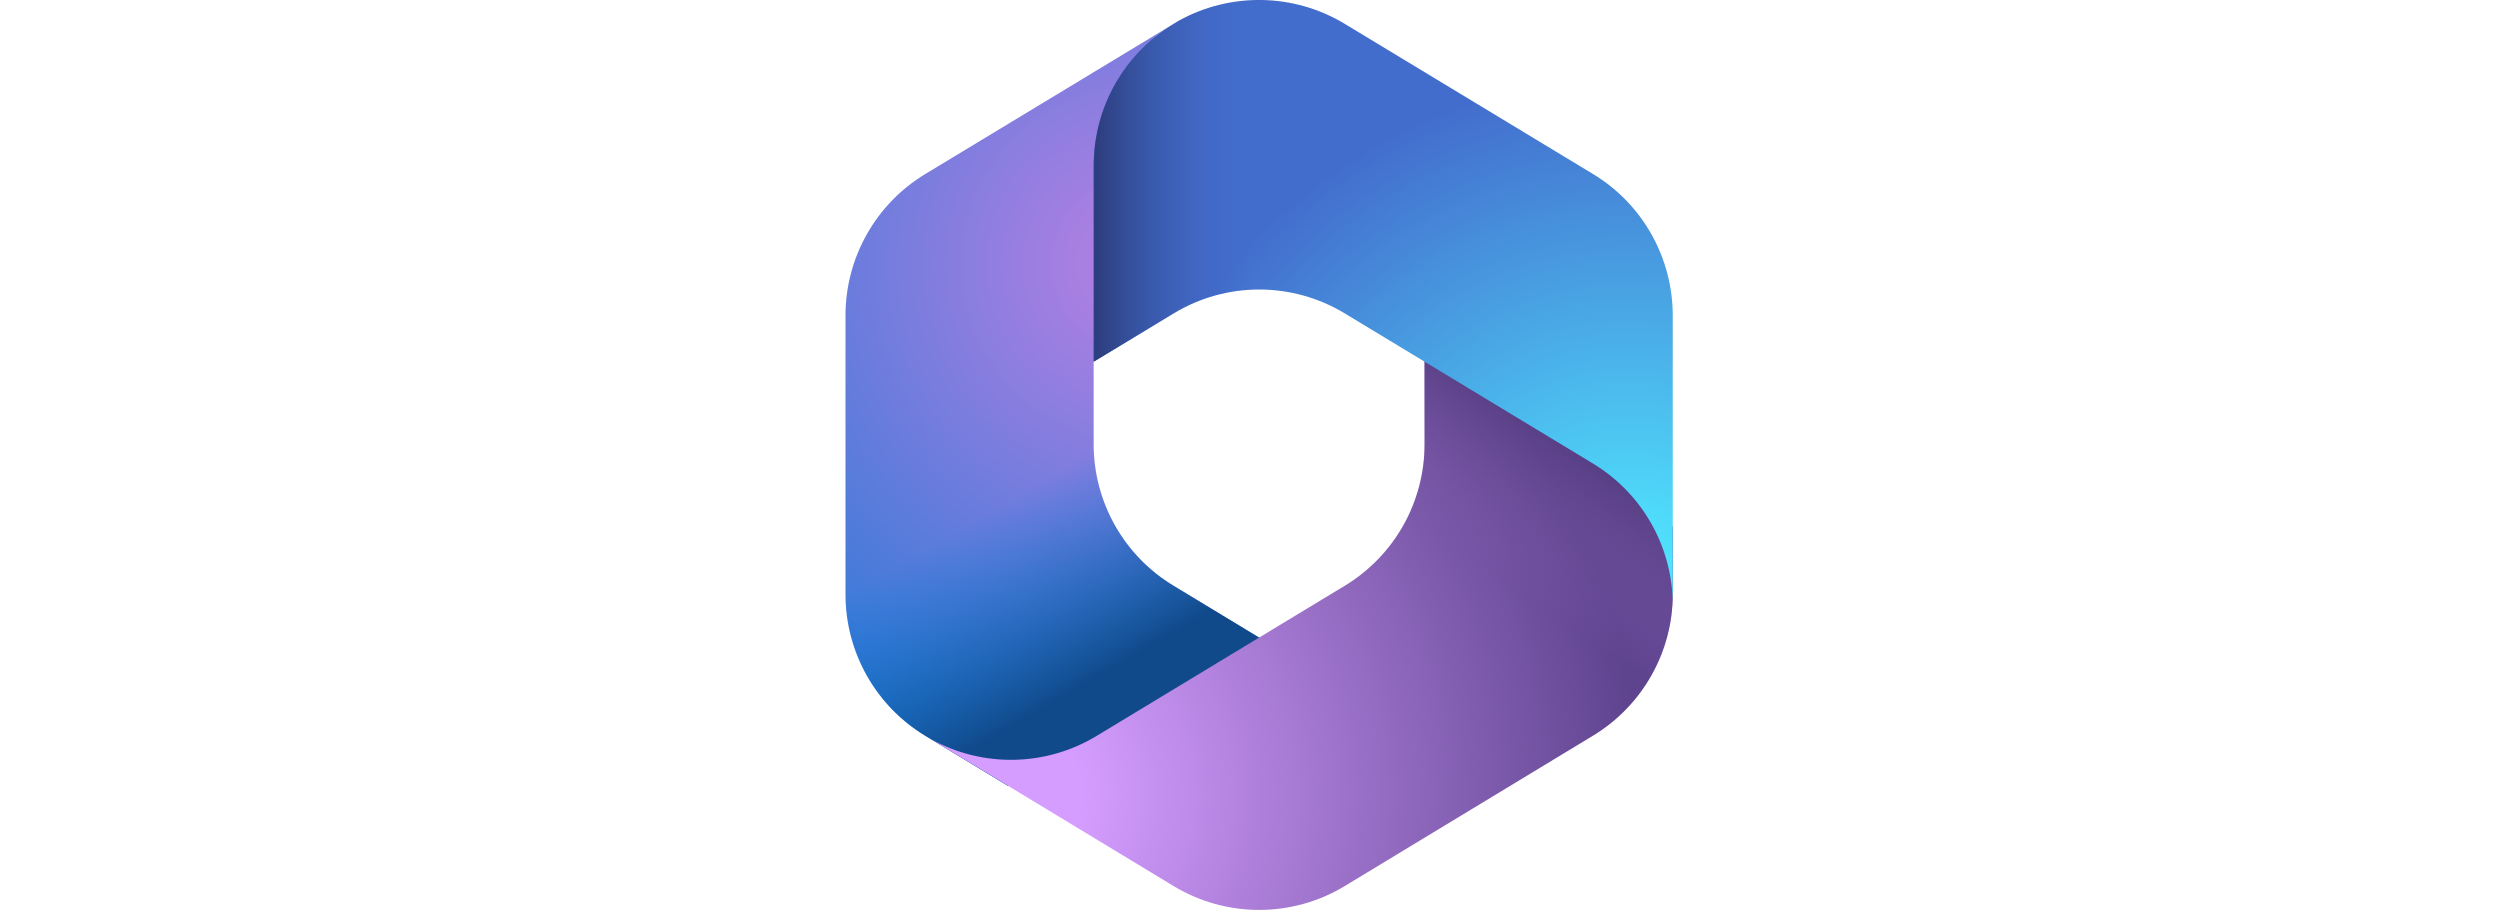
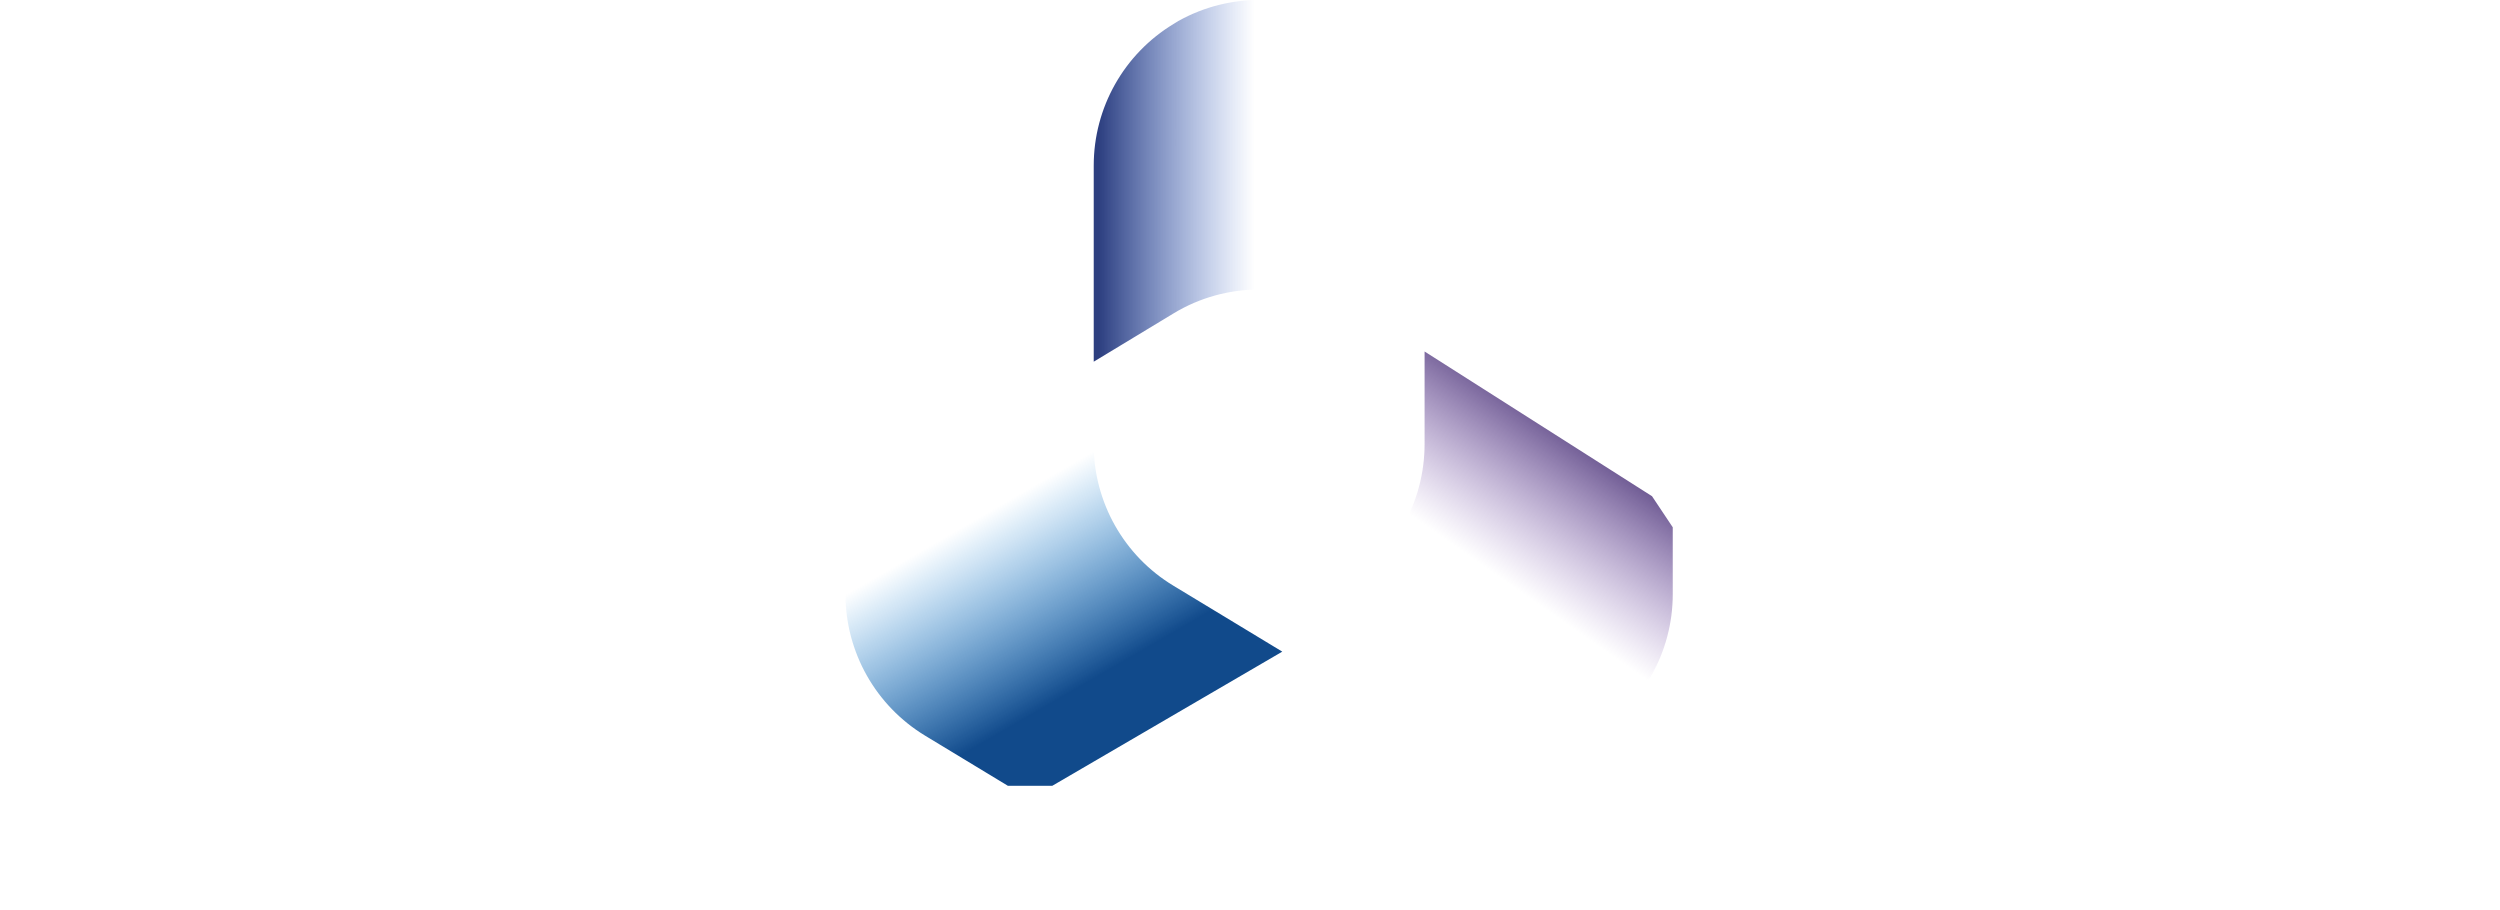
<svg xmlns="http://www.w3.org/2000/svg" id="Layer_1" data-name="Layer 1" viewBox="0 0 686.85 250">
  <defs>
    <radialGradient id="radial-gradient" cx="-1627.18" cy="7576.87" fx="-1627.18" fy="7576.87" r="87.64" gradientTransform="translate(3828.25 16438.48) scale(2.16 -2.16)" gradientUnits="userSpaceOnUse">
      <stop offset=".06" stop-color="#ae7fe2" />
      <stop offset="1" stop-color="#0078d4" />
    </radialGradient>
    <linearGradient id="linear-gradient" x1="-1490.58" y1="7411.66" x2="-1502.31" y2="7431.94" gradientTransform="translate(3784 17283.99) scale(2.31 -2.31)" gradientUnits="userSpaceOnUse">
      <stop offset="0" stop-color="#114a8b" />
      <stop offset="1" stop-color="#0078d4" stop-opacity="0" />
    </linearGradient>
    <radialGradient id="radial-gradient-2" cx="-1645.53" cy="7509.33" fx="-1645.53" fy="7509.33" r="81.56" gradientTransform="translate(3828.25 16438.48) scale(2.16 -2.16)" gradientUnits="userSpaceOnUse">
      <stop offset=".13" stop-color="#d59dff" />
      <stop offset="1" stop-color="#5e438f" />
    </radialGradient>
    <linearGradient id="linear-gradient-2" x1="-1461.77" y1="7441.82" x2="-1474.34" y2="7423.81" gradientTransform="translate(3784 17283.99) scale(2.31 -2.31)" gradientUnits="userSpaceOnUse">
      <stop offset="0" stop-color="#493474" />
      <stop offset="1" stop-color="#8c66ba" stop-opacity="0" />
    </linearGradient>
    <radialGradient id="radial-gradient-3" cx="-1565.09" cy="7535.19" fx="-1565.09" fy="7535.19" r="65.46" gradientTransform="translate(3828.25 16438.48) scale(2.16 -2.16)" gradientUnits="userSpaceOnUse">
      <stop offset=".06" stop-color="#50e6ff" />
      <stop offset="1" stop-color="#436dcd" />
    </radialGradient>
    <linearGradient id="linear-gradient-3" x1="-1507.38" y1="7455.32" x2="-1488.88" y2="7455.32" gradientTransform="translate(3784 17283.99) scale(2.31 -2.31)" gradientUnits="userSpaceOnUse">
      <stop offset="0" stop-color="#2d3f80" />
      <stop offset="1" stop-color="#436dcd" stop-opacity="0" />
    </linearGradient>
  </defs>
-   <path d="M323.68,5.81l-1.28.78c-2.01,1.23-3.93,2.6-5.73,4.1l3.69-2.58h31.25l5.68,43.02-28.41,28.41-28.41,19.74v22.77c0,15.91,8.31,30.66,21.92,38.87l29.9,18.11-63.19,36.86h-12.19l-22.7-13.75c-13.61-8.24-21.92-22.96-21.92-38.87v-76.56c0-15.91,8.31-30.68,21.92-38.9L322.41,6.57c.43-.27.85-.52,1.28-.76Z" fill="url(#radial-gradient)" stroke-width="0" />
  <path d="M323.68,5.81l-1.28.78c-2.01,1.23-3.93,2.6-5.73,4.1l3.69-2.58h31.25l5.68,43.02-28.41,28.41-28.41,19.74v22.77c0,15.91,8.31,30.66,21.92,38.87l29.9,18.11-63.19,36.86h-12.19l-22.7-13.75c-13.61-8.24-21.92-22.96-21.92-38.87v-76.56c0-15.91,8.31-30.68,21.92-38.9L322.41,6.57c.43-.27.85-.52,1.28-.76Z" fill="url(#linear-gradient)" stroke-width="0" />
-   <path d="M453.89,136.35l5.68,8.52v18.39c0,15.89-8.31,30.63-21.92,38.87l-68.18,41.29c-14.46,8.76-32.6,8.76-47.06,0l-66.6-40.32c14.18,7.84,31.53,7.53,45.48-.92l68.18-41.26c13.61-8.24,21.92-22.99,21.92-38.9v-25.45l62.5,39.77Z" fill="url(#radial-gradient-2)" stroke-width="0" />
  <path d="M453.89,136.35l5.68,8.52v18.39c0,15.89-8.31,30.63-21.92,38.87l-68.18,41.29c-14.46,8.76-32.6,8.76-47.06,0l-66.6-40.32c14.18,7.84,31.53,7.53,45.48-.92l68.18-41.26c13.61-8.24,21.92-22.99,21.92-38.9v-25.45l62.5,39.77Z" fill="url(#linear-gradient-2)" stroke-width="0" />
-   <path d="M459.57,86.71v76.56c0,.49,0,.99-.02,1.49-.5-15.34-8.71-29.43-21.9-37.41l-68.18-41.24c-14.46-8.76-32.6-8.76-47.06,0l-21.92,13.26v-53.88c0-15.91,8.31-30.66,21.92-38.9l1.35-.83c14.25-7.95,31.7-7.67,45.71.8l68.18,41.24c13.61,8.21,21.92,22.99,21.92,38.9Z" fill="url(#radial-gradient-3)" stroke-width="0" />
  <path d="M459.57,86.71v76.56c0,.49,0,.99-.02,1.49-.5-15.34-8.71-29.43-21.9-37.41l-68.18-41.24c-14.46-8.76-32.6-8.76-47.06,0l-21.92,13.26v-53.88c0-15.91,8.31-30.66,21.92-38.9l1.35-.83c14.25-7.95,31.7-7.67,45.71.8l68.18,41.24c13.61,8.21,21.92,22.99,21.92,38.9Z" fill="url(#linear-gradient-3)" stroke-width="0" />
</svg>